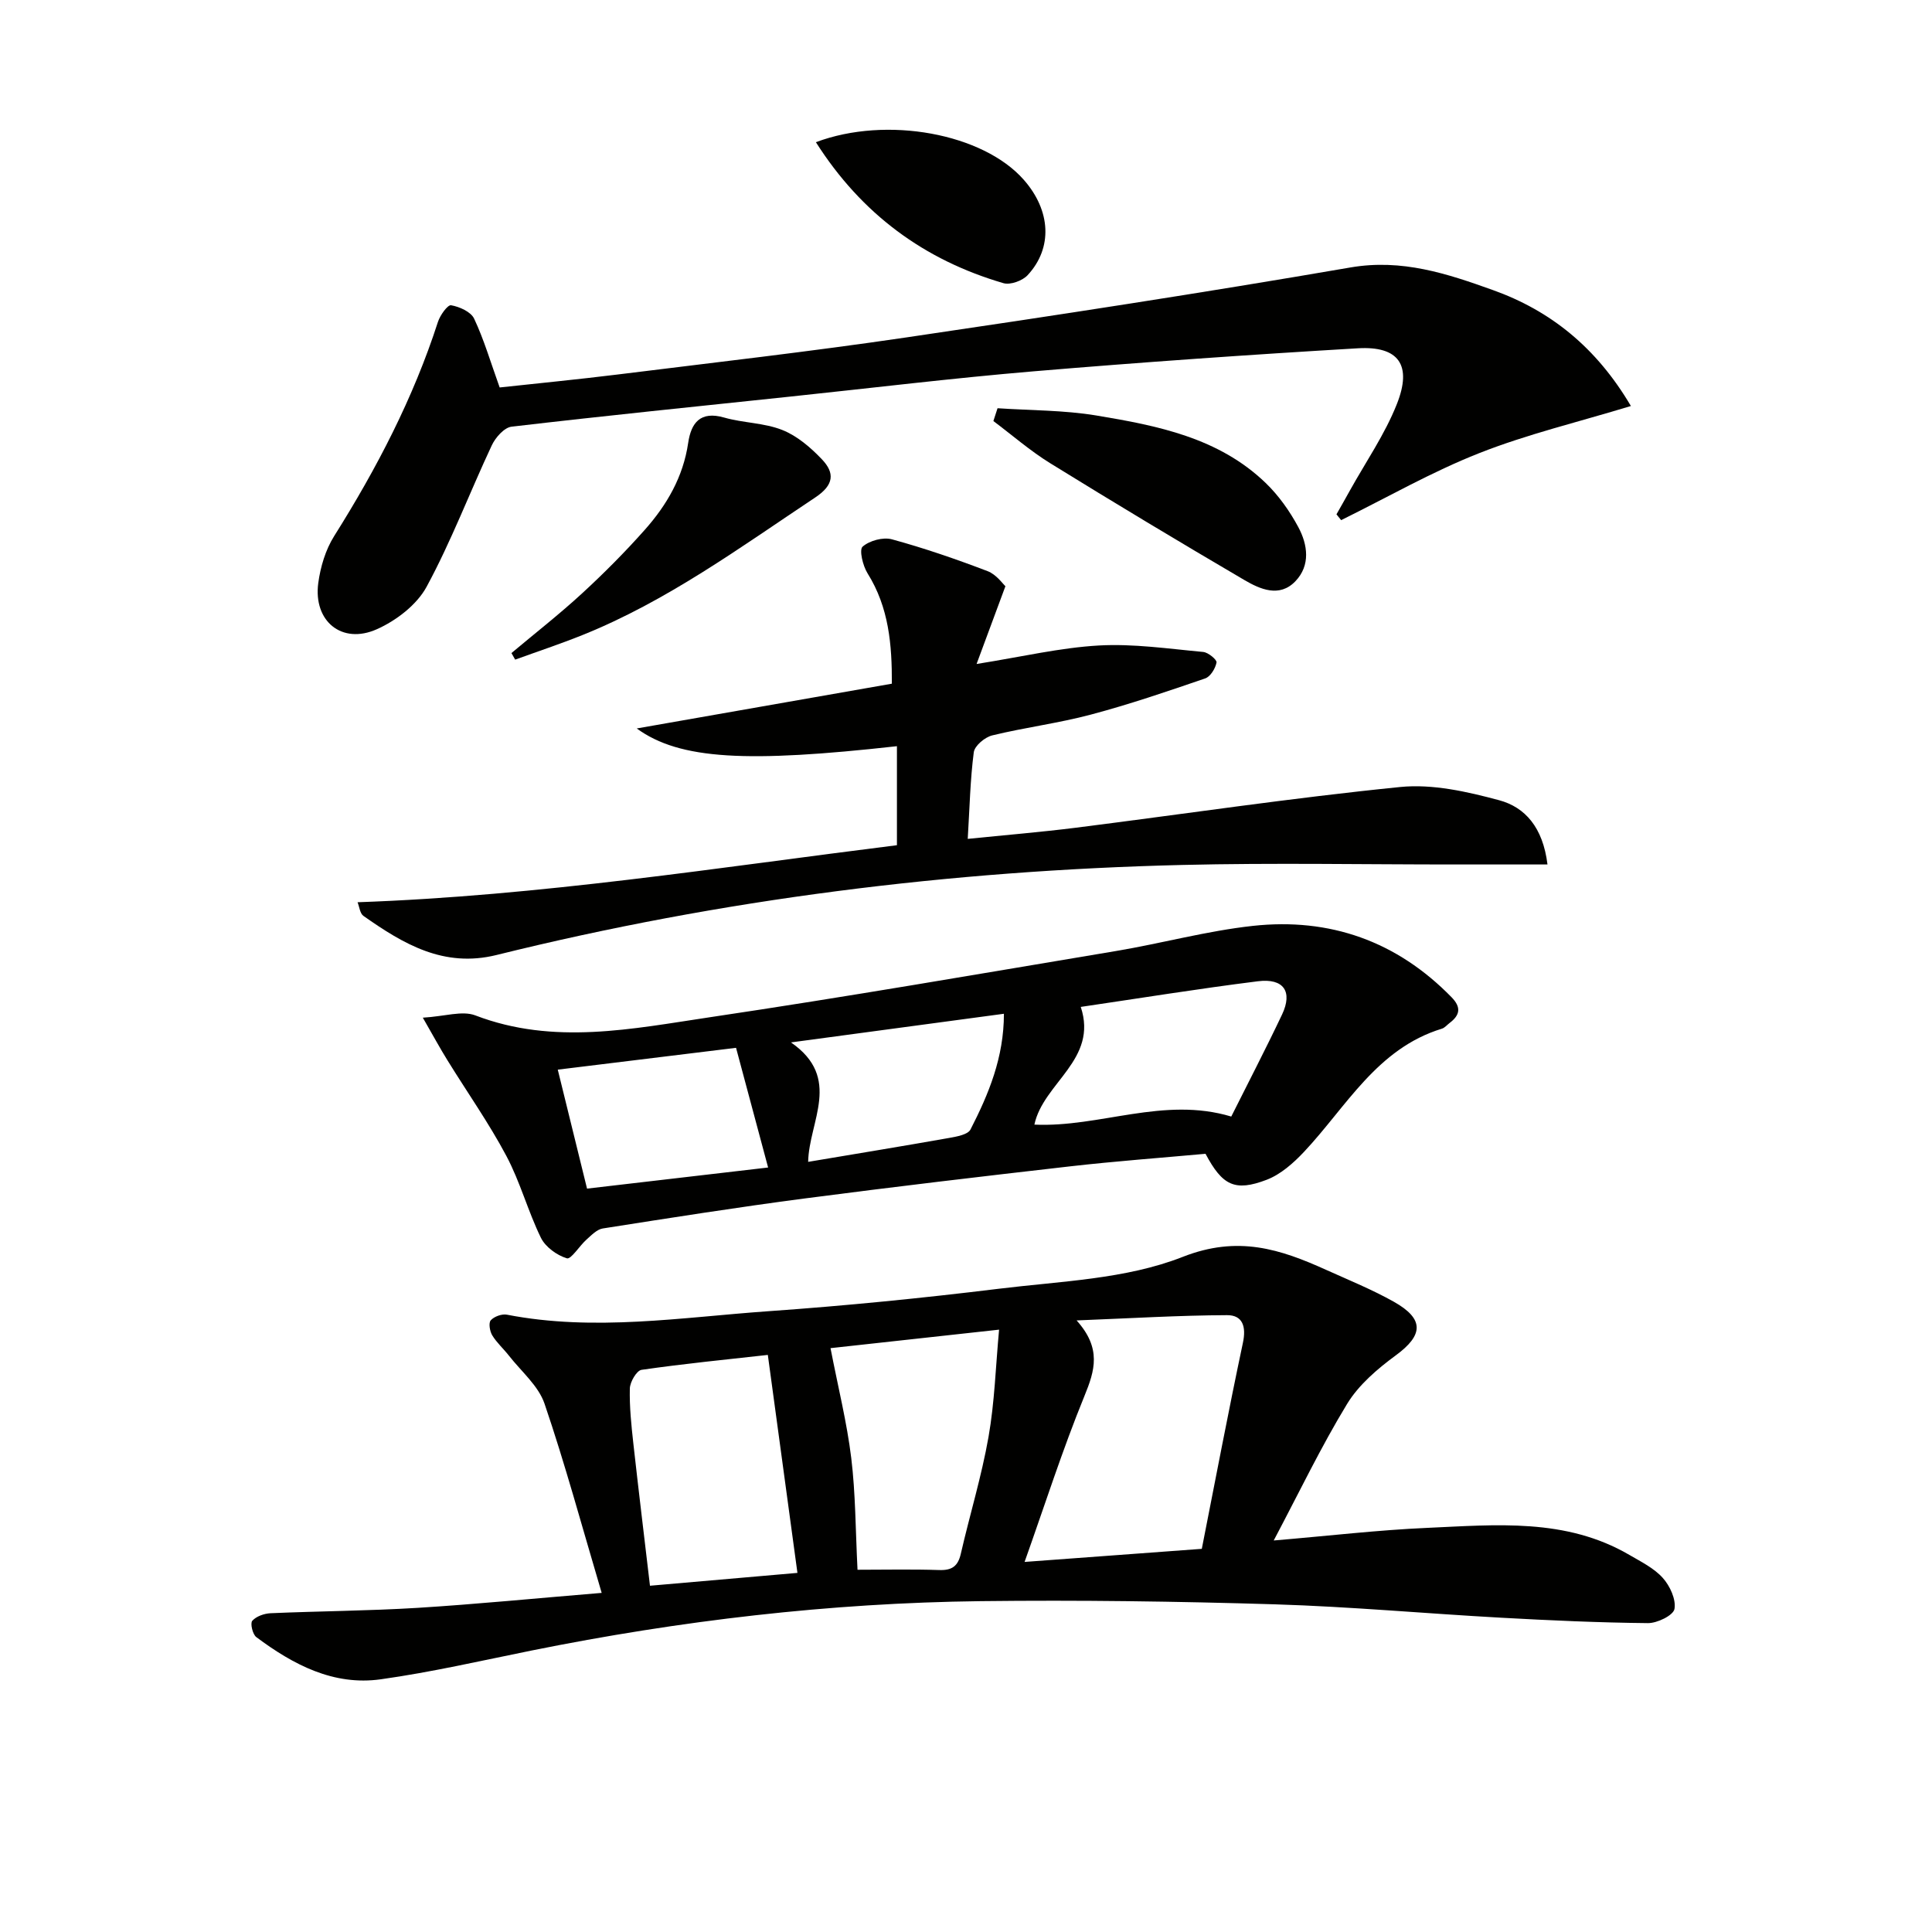
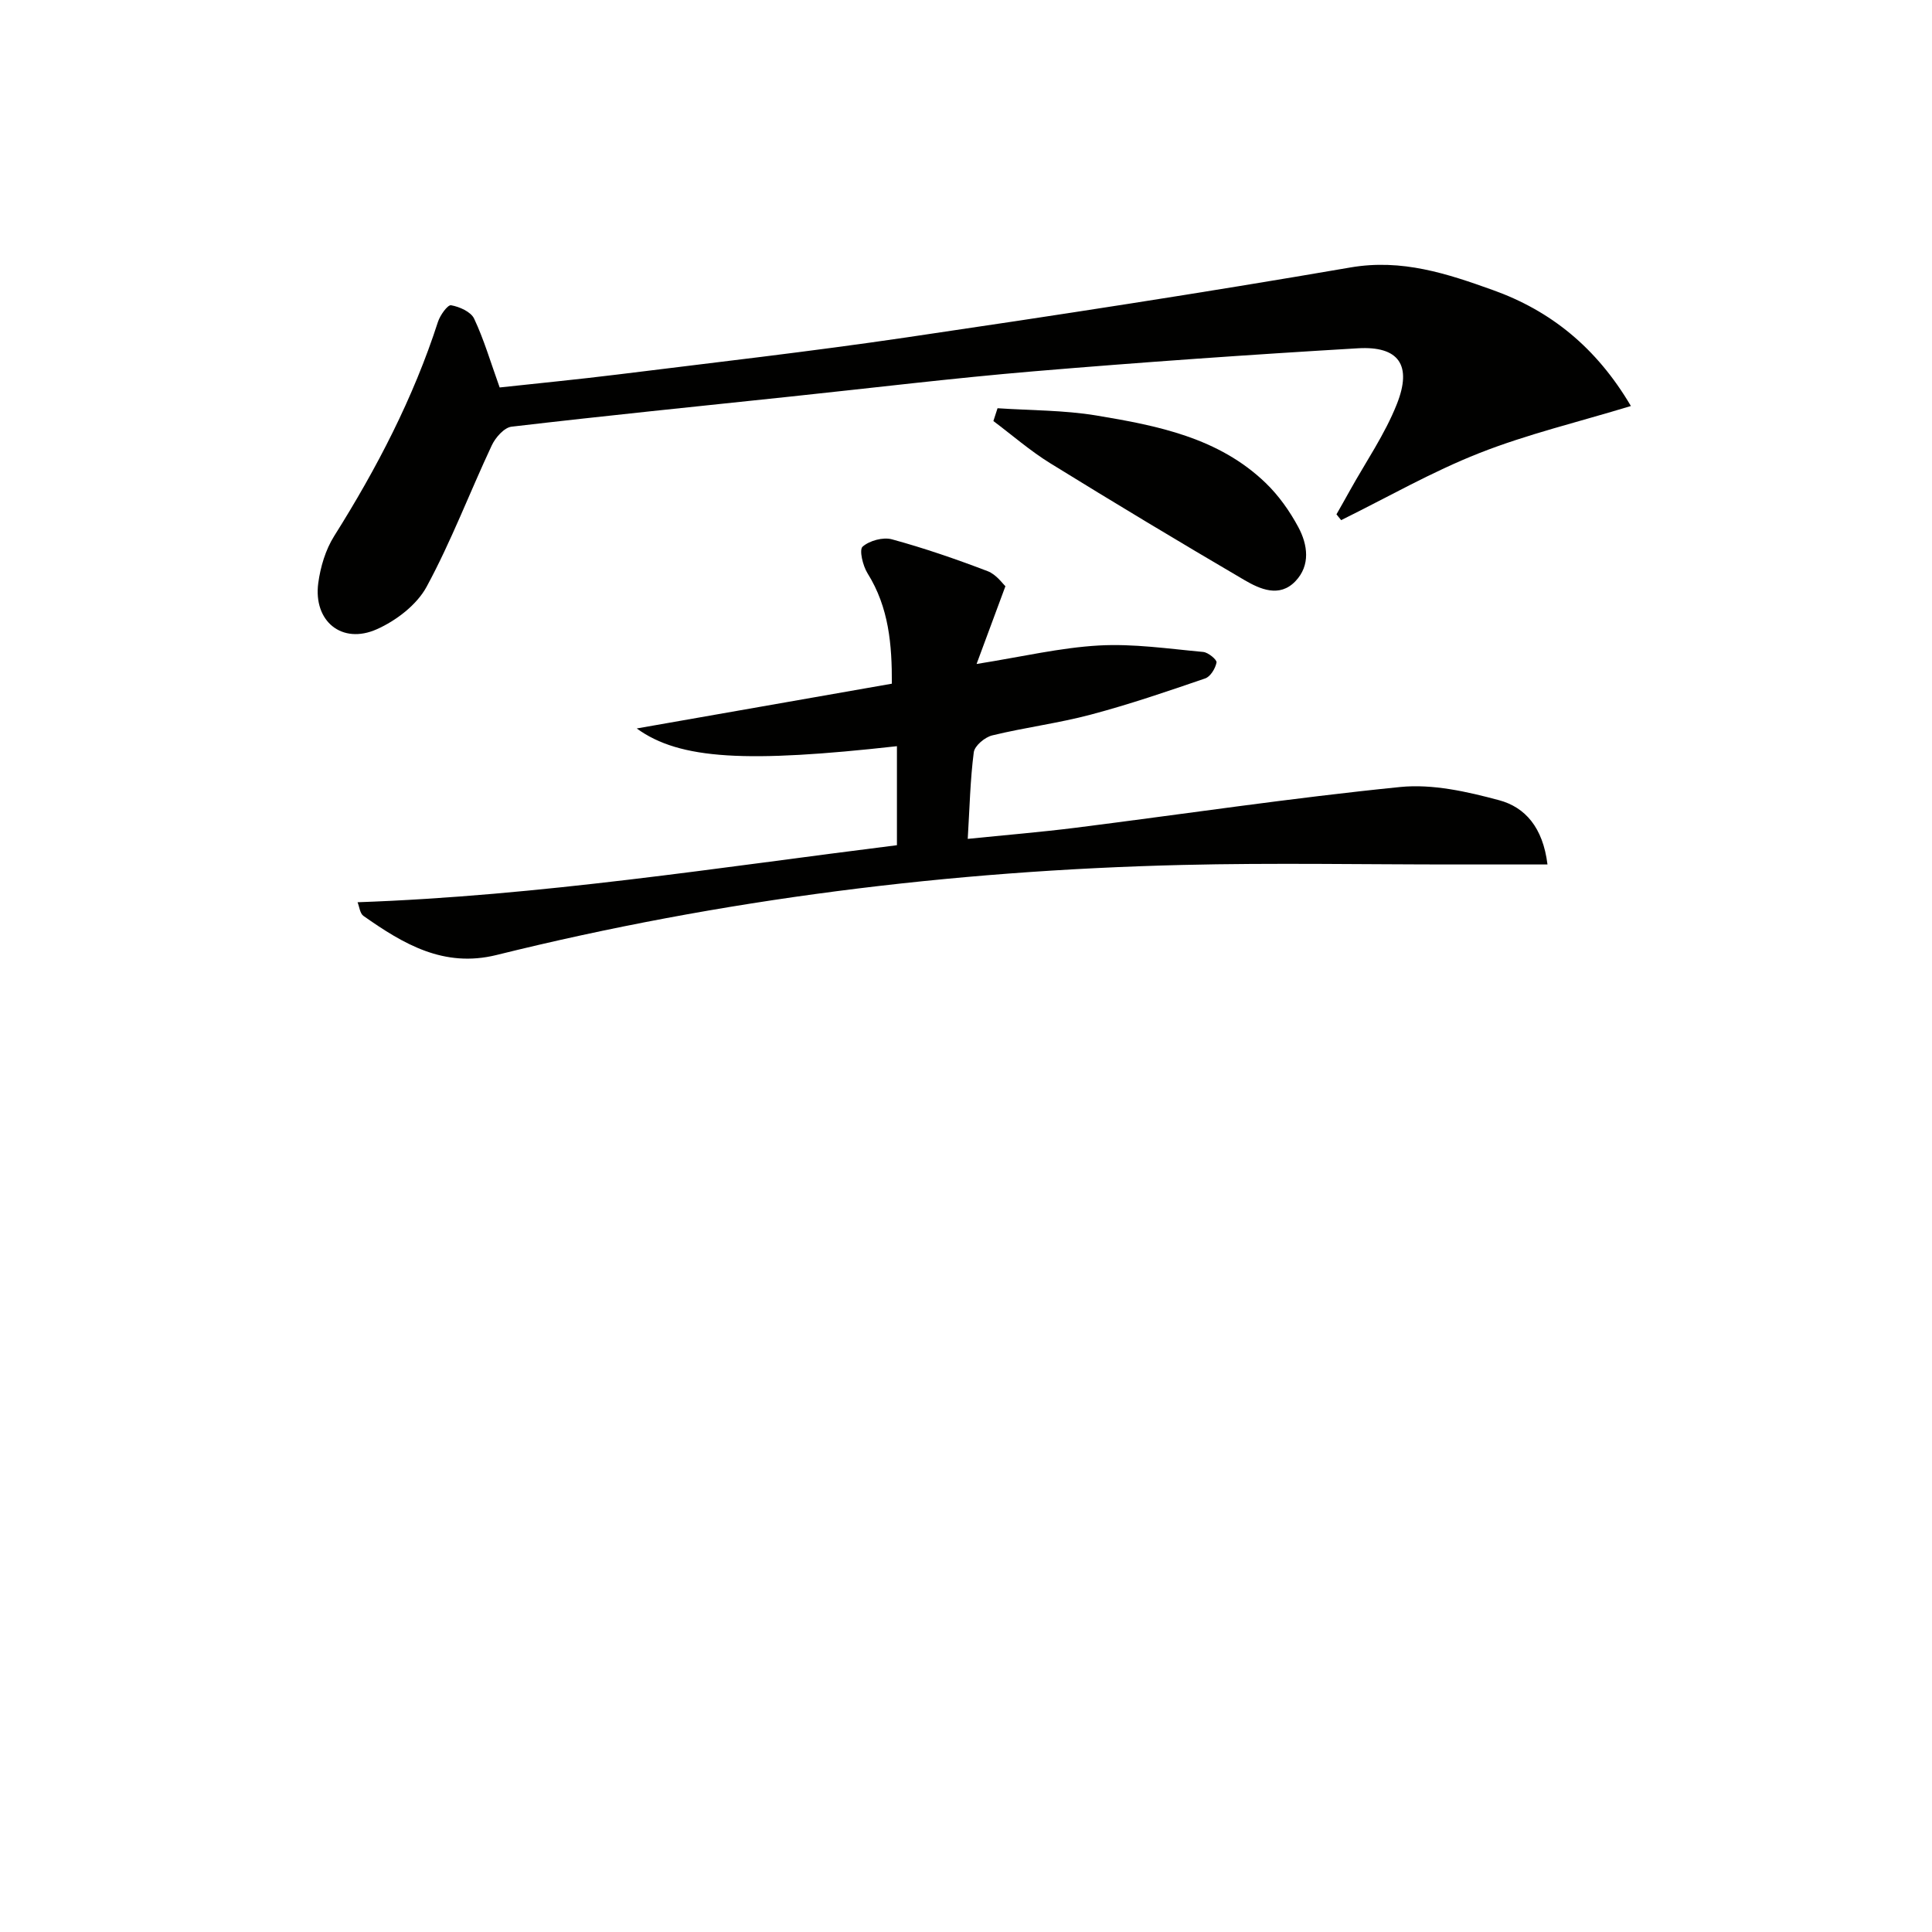
<svg xmlns="http://www.w3.org/2000/svg" enable-background="new 0 0 400 400" viewBox="0 0 400 400">
-   <path d="m124.57 329.79c-4.12-13.89-7.57-26.67-11.83-39.17-1.27-3.72-4.81-6.67-7.36-9.93-1.12-1.44-2.53-2.68-3.47-4.23-.51-.85-.79-2.57-.3-3.11.7-.78 2.29-1.36 3.34-1.16 18.11 3.52 36.15.55 54.16-.72 15.91-1.12 31.79-2.7 47.62-4.64 12.83-1.58 26.36-1.97 38.12-6.6 11.46-4.51 20.2-1.62 29.78 2.71 4.7 2.12 9.5 4.07 13.98 6.59 6.32 3.57 6.07 6.9.39 11.07-3.81 2.8-7.69 6.11-10.1 10.07-5.39 8.85-9.89 18.26-15.19 28.27 11.61-.98 21.67-2.17 31.76-2.61 14.24-.63 28.7-2.09 41.86 5.59 2.43 1.42 5.11 2.74 6.93 4.77 1.49 1.65 2.78 4.47 2.42 6.44-.25 1.32-3.57 2.94-5.5 2.92-10.14-.1-20.27-.56-30.4-1.12-15.6-.86-31.18-2.29-46.79-2.77-20.29-.62-40.61-.9-60.91-.66-31.31.37-62.3 4.03-93 10.22-10.39 2.1-20.76 4.49-31.24 5.96-9.8 1.38-18.15-3.04-25.77-8.73-.77-.57-1.3-2.86-.84-3.38.82-.93 2.47-1.51 3.8-1.57 10.14-.44 20.29-.49 30.42-1.11 12.2-.76 24.41-1.97 38.12-3.1zm98.33-56.41c5.2 5.79 3.78 10.37 1.62 15.65-4.56 11.15-8.23 22.66-12.39 34.35 12.4-.92 24.4-1.8 36.69-2.71 2.85-14.42 5.52-28.57 8.51-42.65.72-3.37-.05-5.75-3.29-5.73-9.89.04-19.77.64-31.14 1.09zm-88.33 54.93c10.92-.95 20.87-1.82 30.53-2.66-2.07-15.27-4.03-29.65-6.13-45.13-8.51.95-17.36 1.82-26.15 3.09-1.01.15-2.38 2.5-2.42 3.86-.09 3.8.31 7.62.73 11.41 1.06 9.54 2.22 19.06 3.44 29.43zm42.97-3.31c5.7 0 11.31-.13 16.92.06 2.64.09 3.88-.8 4.47-3.38 1.85-8.07 4.3-16.03 5.73-24.17 1.27-7.21 1.48-14.61 2.19-22.22-12.53 1.37-23.91 2.62-34.9 3.83 1.59 8.21 3.4 15.41 4.29 22.73.9 7.38.88 14.87 1.3 23.15z" fill="#010100" />
-   <path d="m249.59 238.88c-9.22.84-18.65 1.53-28.03 2.6-18.31 2.09-36.62 4.25-54.89 6.64-13.99 1.83-27.93 4.03-41.87 6.22-1.22.19-2.36 1.4-3.38 2.31-1.46 1.3-3.19 4.14-4.06 3.87-2.07-.63-4.43-2.34-5.37-4.25-2.69-5.5-4.29-11.57-7.16-16.96-3.63-6.83-8.12-13.19-12.19-19.79-1.53-2.47-2.92-5.02-5.1-8.82 4.57-.27 8.16-1.51 10.88-.47 16.23 6.22 32.49 2.77 48.61.37 28.06-4.17 56.03-9.02 84.01-13.7 9.49-1.59 18.84-4.17 28.38-5.21 15.91-1.73 29.8 3.18 41.12 14.79 2.04 2.09 1.73 3.7-.42 5.32-.53.4-1 1-1.6 1.18-13.45 4.12-19.76 16.16-28.53 25.49-2.19 2.33-4.84 4.68-7.74 5.79-6.59 2.51-9.17 1.19-12.66-5.38zm-35.43-6.04c13.57.62 26.73-5.89 40.76-1.67 3.43-6.86 7.1-13.92 10.51-21.11 2.25-4.75.36-7.57-4.99-6.9-12.38 1.55-24.69 3.55-36.68 5.31 3.63 10.94-7.76 15.7-9.6 24.37zm-92.62 13.25c12.42-1.45 24.54-2.86 37.49-4.37-2.29-8.54-4.44-16.58-6.64-24.78-12.44 1.52-24.26 2.97-36.91 4.52 2.08 8.45 4.04 16.42 6.06 24.63zm42.22-30.27c10.67 7.37 3.71 16.34 3.56 24.73 10.04-1.69 19.65-3.26 29.24-4.96 1.55-.28 3.83-.68 4.37-1.74 3.75-7.32 6.92-14.89 6.92-23.96-14.52 1.95-28.54 3.84-44.09 5.93z" fill="#010100" />
  <path d="m74.03 186.8c37.8-1.33 74.73-7.2 111.67-11.81 0-7.27 0-13.88 0-20.5-30.93 3.45-44.94 2.83-53.87-3.67 17.43-3.06 34.86-6.12 52.82-9.27.03-8.05-.6-15.77-5.04-22.86-.97-1.55-1.76-4.85-1.02-5.51 1.42-1.25 4.24-2.02 6.07-1.52 6.71 1.83 13.31 4.11 19.81 6.59 1.82.69 3.16 2.65 3.69 3.12-2.06 5.55-3.76 10.15-5.97 16.1 9.43-1.5 17.34-3.38 25.34-3.83 7.15-.4 14.4.68 21.58 1.34 1.04.09 2.87 1.62 2.76 2.18-.24 1.24-1.26 2.93-2.35 3.3-7.83 2.69-15.68 5.37-23.67 7.49-6.72 1.79-13.67 2.66-20.43 4.31-1.52.37-3.63 2.14-3.81 3.49-.74 5.72-.86 11.52-1.25 17.93 7.66-.78 15.05-1.39 22.39-2.31 22.39-2.83 44.72-6.18 67.16-8.43 6.69-.67 13.86.96 20.48 2.74 5.37 1.45 9.06 5.63 10 13.3-6.68 0-12.75 0-18.81 0-18.95.01-37.9-.36-56.84.1-47.95 1.16-95.33 7.09-141.93 18.64-10.95 2.71-19.31-2.29-27.56-8.09-.73-.51-.85-1.91-1.22-2.83z" fill="#010100" />
  <path d="m337.66 84.06c-10.93 3.33-21.45 5.83-31.41 9.76-9.82 3.87-19.08 9.19-28.58 13.87-.32-.4-.65-.8-.97-1.2.93-1.64 1.87-3.28 2.78-4.93 3.3-5.94 7.24-11.63 9.72-17.89 3.22-8.1.39-12.06-8.07-11.56-22.4 1.32-44.79 2.89-67.15 4.77-16.72 1.41-33.39 3.44-50.08 5.2-19.34 2.04-38.68 4-57.99 6.26-1.52.18-3.33 2.24-4.09 3.86-4.57 9.74-8.39 19.86-13.5 29.29-2.03 3.74-6.3 7.01-10.31 8.79-7.23 3.22-13.16-1.67-12.12-9.54.45-3.36 1.51-6.92 3.3-9.76 8.81-14 16.38-28.55 21.48-44.33.44-1.38 2.01-3.57 2.72-3.45 1.74.3 4.1 1.35 4.77 2.77 2.03 4.3 3.38 8.93 5.29 14.25 7.71-.84 16.07-1.65 24.4-2.68 19.94-2.48 39.92-4.75 59.79-7.68 30.71-4.52 61.39-9.22 91.98-14.49 10.65-1.83 20.04 1.3 29.46 4.68 11.94 4.27 21.44 11.89 28.58 24.01z" fill="#010100" />
  <path d="m206.53 84.52c6.82.46 13.73.39 20.44 1.5 12.64 2.1 25.34 4.59 35.07 13.97 2.7 2.6 4.98 5.83 6.76 9.14 1.95 3.63 2.56 7.91-.6 11.21-3.31 3.45-7.32 1.65-10.6-.27-13.48-7.9-26.87-15.95-40.16-24.16-4.14-2.56-7.86-5.8-11.77-8.74.28-.88.57-1.76.86-2.65z" fill="#010100" />
-   <path d="m105.89 135.21c4.91-4.12 9.97-8.07 14.68-12.41 4.51-4.15 8.85-8.52 12.92-13.1 4.57-5.14 7.96-10.97 8.99-18 .61-4.14 2.5-6.67 7.45-5.25 3.94 1.13 8.29 1.08 12.05 2.58 3.07 1.22 5.87 3.63 8.2 6.08 2.67 2.81 2.51 5.29-1.37 7.87-15.6 10.38-30.74 21.49-48.29 28.53-4.56 1.83-9.24 3.38-13.86 5.06-.26-.45-.51-.9-.77-1.36z" fill="#010100" />
-   <path d="m168.92 29.44c14.68-5.52 34.6-1.81 43.04 7.78 5.6 6.36 6.05 14.1.79 19.76-1.07 1.15-3.57 2.06-4.99 1.65-16.39-4.79-29.36-14.28-38.84-29.19z" fill="#010100" />
</svg>